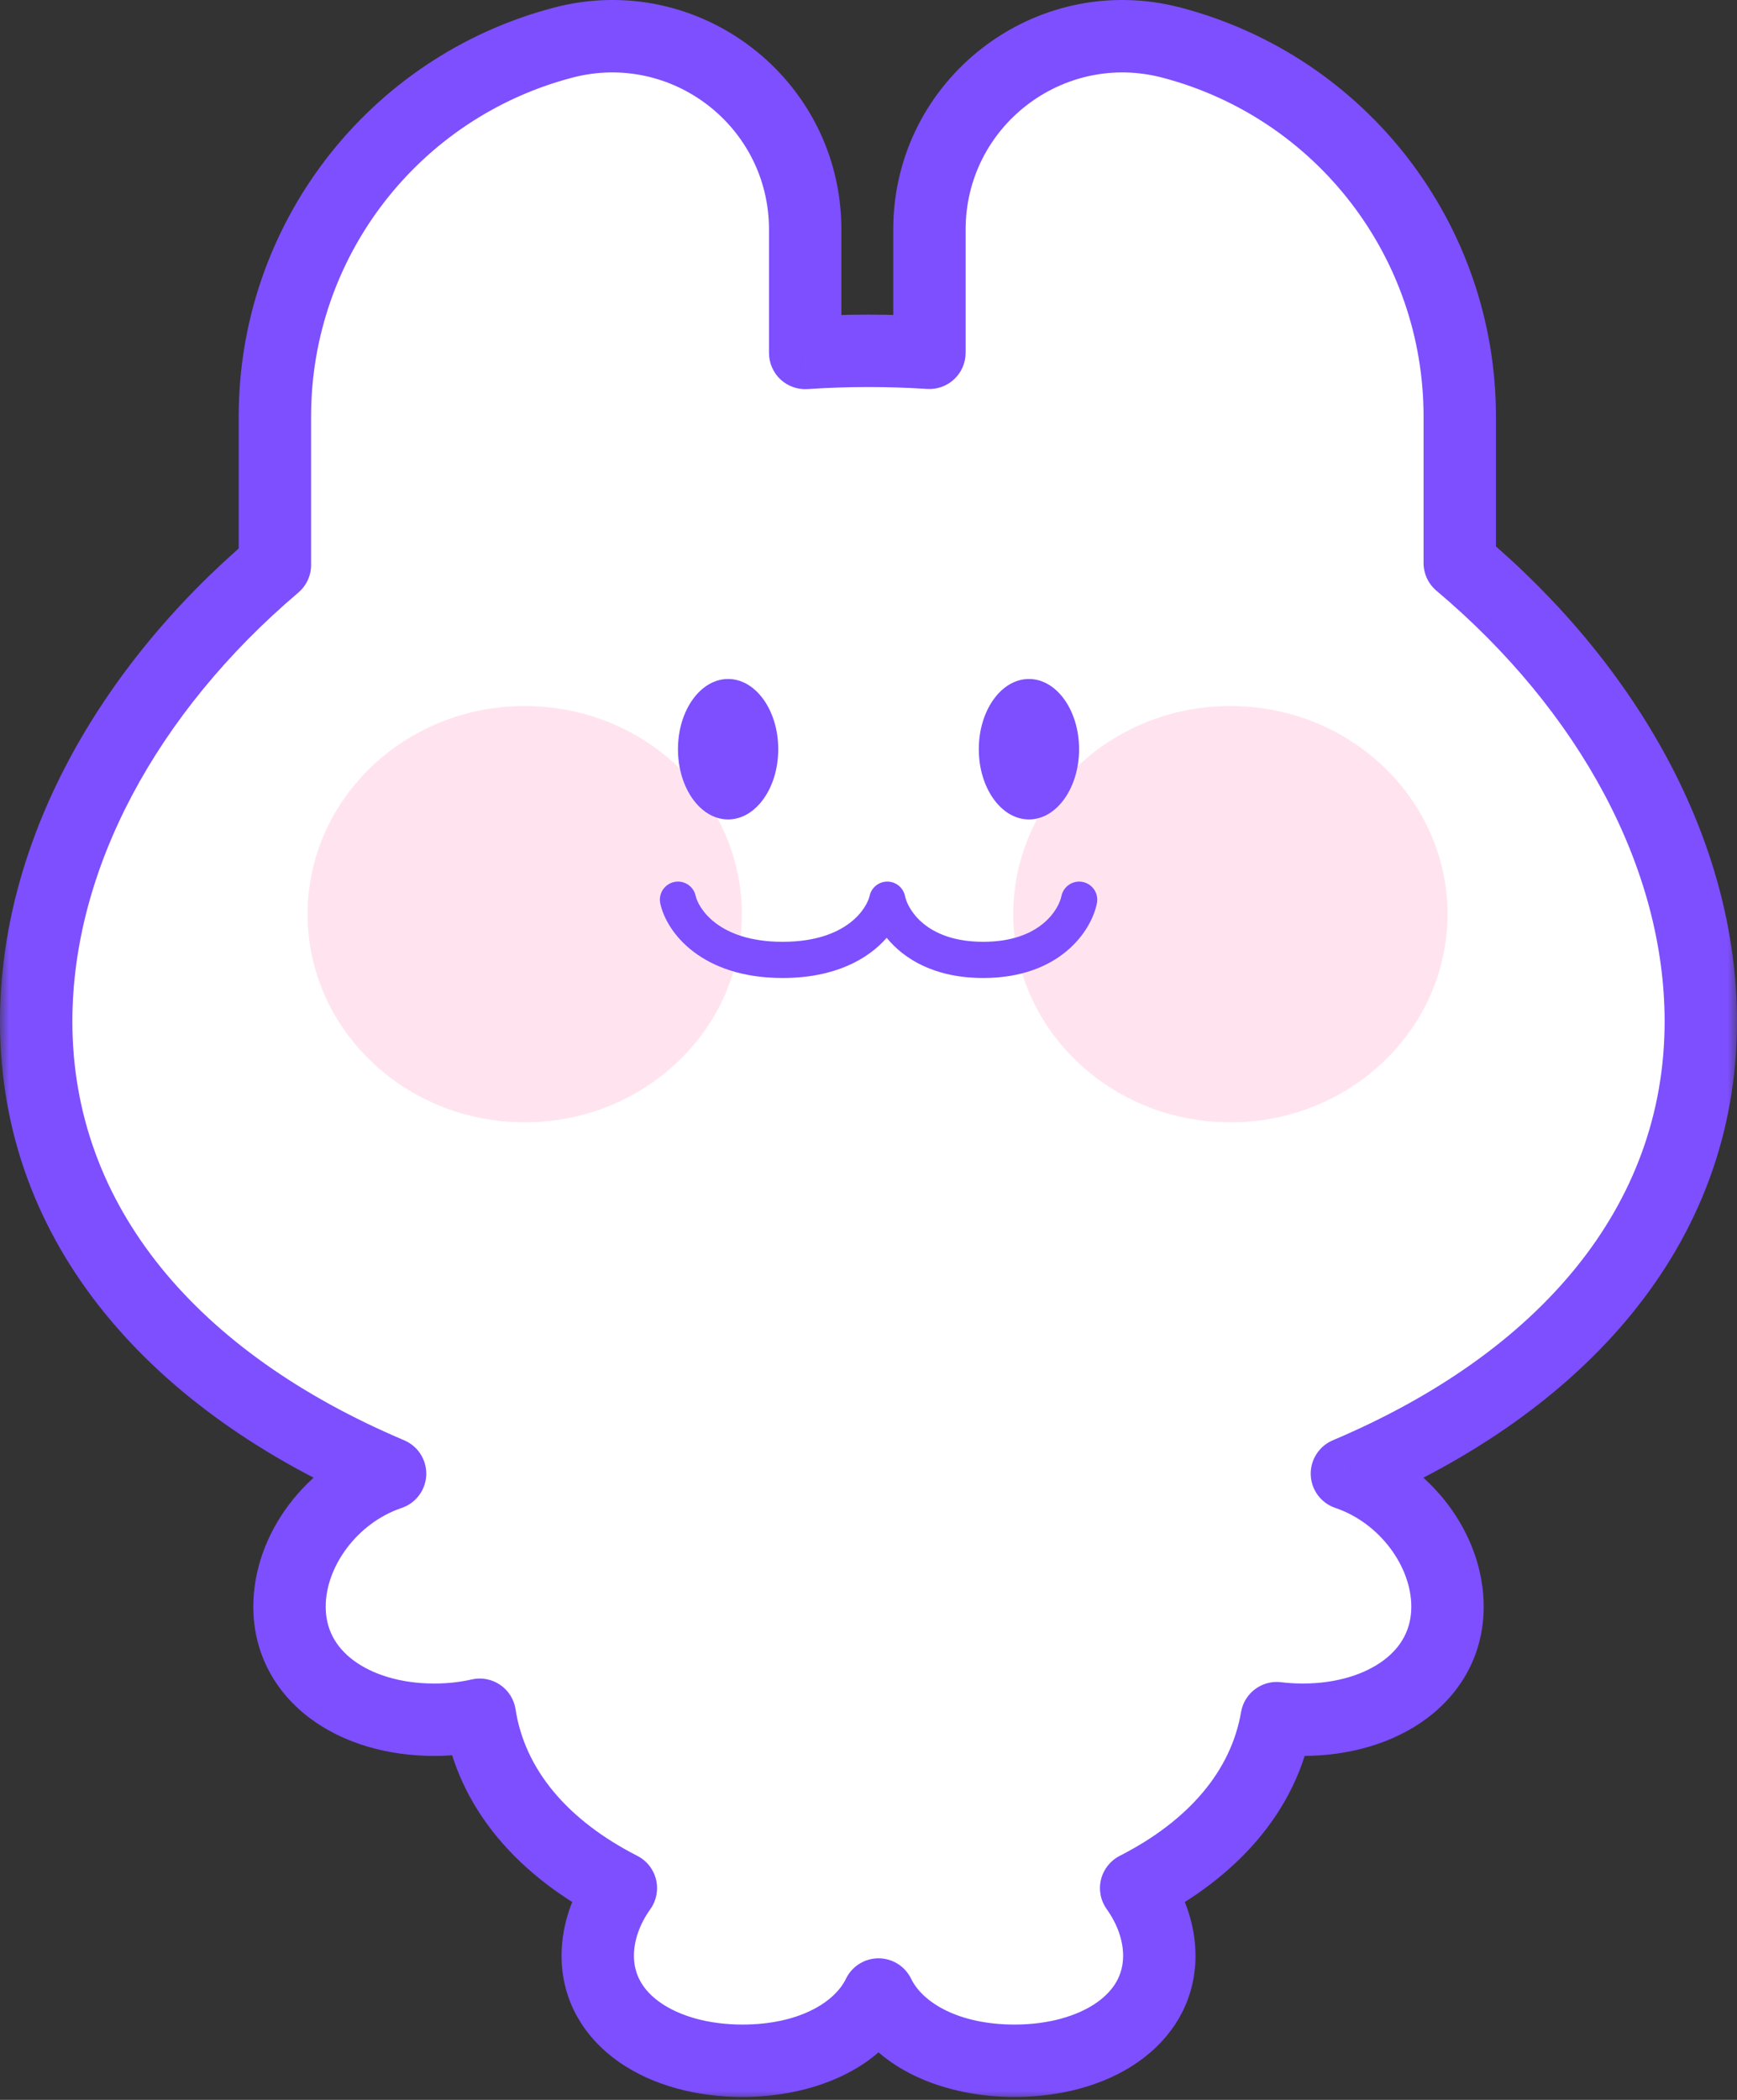
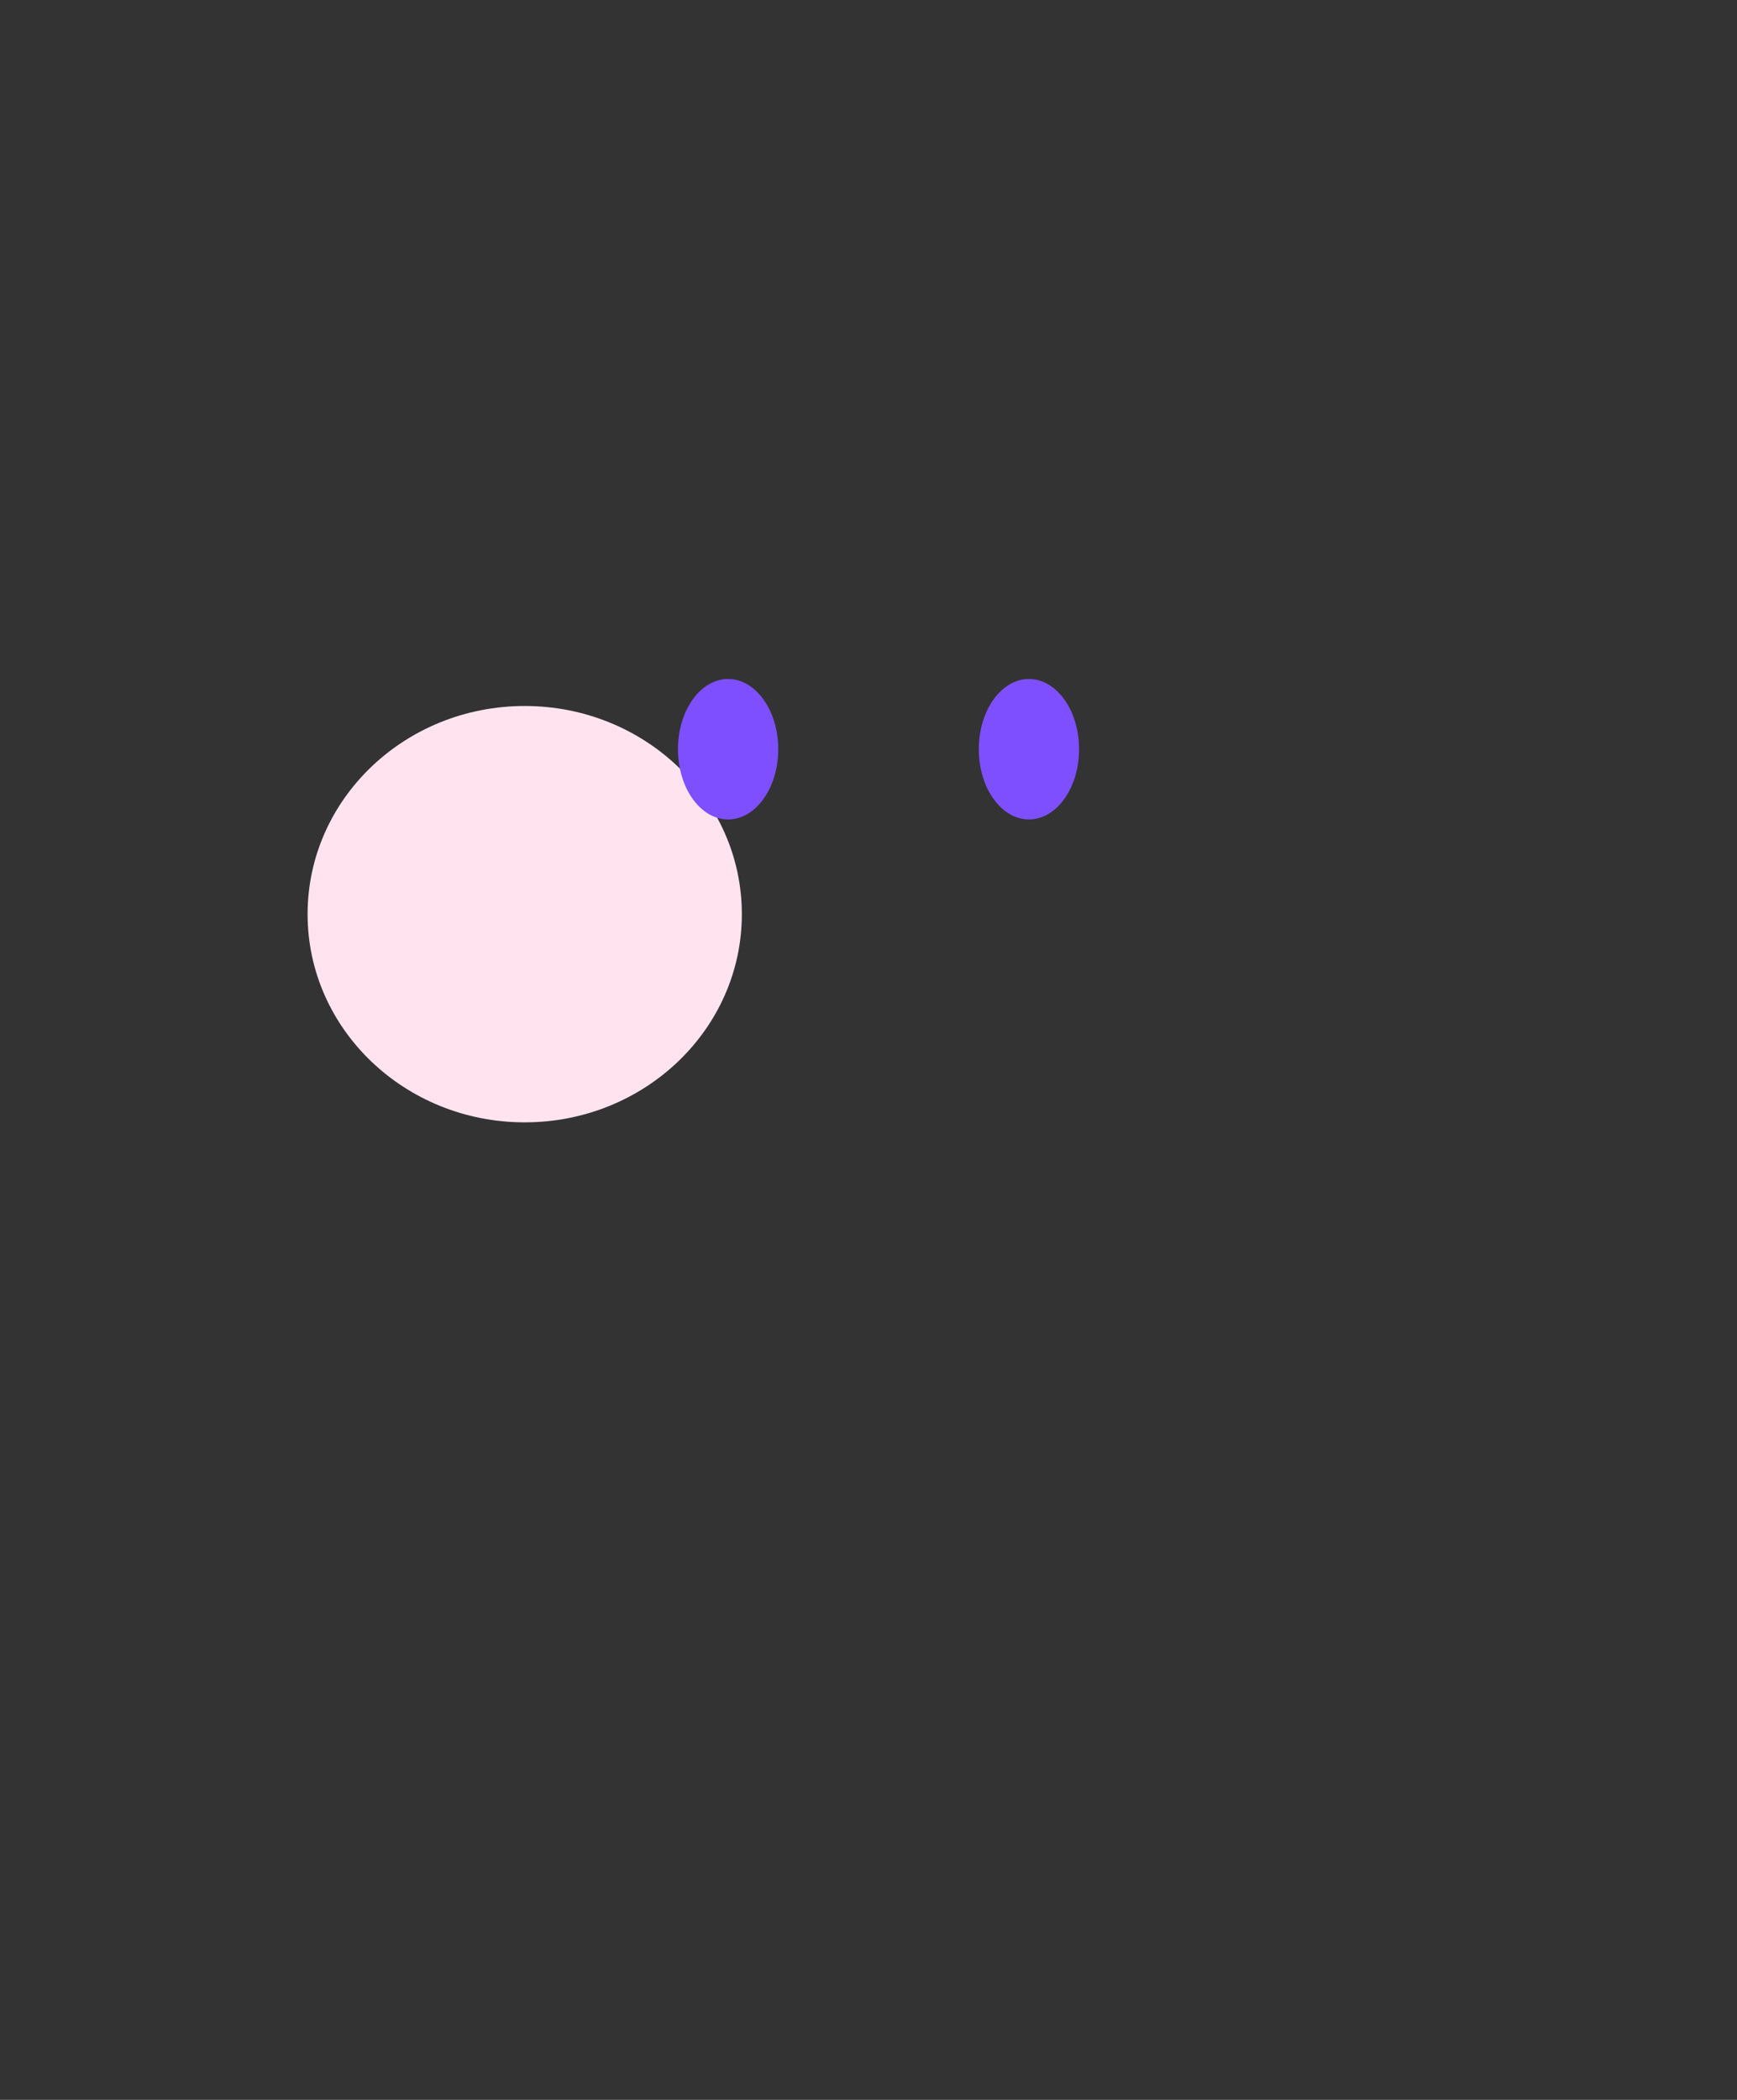
<svg xmlns="http://www.w3.org/2000/svg" width="96" height="116" viewBox="0 0 96 116" fill="none">
  <rect x="0" y="0" width="96" height="116" fill="#333333" stroke="none" />
  <g clip-path="url(#clip0_1619_2086)">
-     <path fill-rule="evenodd" clip-rule="evenodd" d="M31.116 2.356C21.734 4.821 15.193 13.302 15.193 23.002V31.211C7.033 38.136 2 47.293 2 56.426C2 67.743 9.729 76.398 21.559 81.405C18.334 82.497 16 85.632 16 88.753C16 92.619 19.582 95 24 95C24.879 95 25.725 94.906 26.516 94.724C27.148 98.851 30.048 102.125 34.315 104.302C33.506 105.435 33.036 106.737 33.036 108.038C33.036 111.627 36.618 113.839 41.036 113.839C44.492 113.839 47.435 112.486 48.554 110.18C49.673 112.486 52.617 113.839 56.072 113.839C60.491 113.839 64.072 111.627 64.072 108.038C64.072 106.737 63.602 105.435 62.793 104.302C66.996 102.158 69.871 98.951 70.562 94.913C71.029 94.971 71.509 95 72 95C76.418 95 80 92.619 80 88.753C80 85.632 77.665 82.497 74.441 81.405C86.271 76.398 94 67.743 94 56.426C94 47.245 88.913 38.039 80.677 31.101V23.002C80.677 13.302 74.136 4.821 64.754 2.356C57.987 0.578 51.368 5.683 51.368 12.679V19.489C50.256 19.417 49.133 19.38 48 19.38C46.823 19.38 45.656 19.42 44.501 19.498V12.679C44.501 5.683 37.883 0.578 31.116 2.356Z" fill="white" />
    <mask id="mask0_1619_2086" style="mask-type:luminance" maskUnits="userSpaceOnUse" x="0" y="-1" width="96" height="117">
      <path d="M96 -1H0V116H96V-1Z" fill="white" />
-       <path fill-rule="evenodd" clip-rule="evenodd" d="M31.116 2.356C21.734 4.821 15.193 13.302 15.193 23.002V31.211C7.033 38.136 2 47.293 2 56.426C2 67.743 9.729 76.398 21.559 81.405C18.334 82.497 16 85.632 16 88.753C16 92.619 19.582 95 24 95C24.879 95 25.725 94.906 26.516 94.724C27.148 98.851 30.048 102.125 34.315 104.302C33.506 105.435 33.036 106.737 33.036 108.038C33.036 111.627 36.618 113.839 41.036 113.839C44.492 113.839 47.435 112.486 48.554 110.18C49.673 112.486 52.617 113.839 56.072 113.839C60.491 113.839 64.072 111.627 64.072 108.038C64.072 106.737 63.602 105.435 62.793 104.302C66.996 102.158 69.871 98.951 70.562 94.913C71.029 94.971 71.509 95 72 95C76.418 95 80 92.619 80 88.753C80 85.632 77.665 82.497 74.441 81.405C86.271 76.398 94 67.743 94 56.426C94 47.245 88.913 38.039 80.677 31.101V23.002C80.677 13.302 74.136 4.821 64.754 2.356C57.987 0.578 51.368 5.683 51.368 12.679V19.489C50.256 19.417 49.133 19.38 48 19.38C46.823 19.38 45.656 19.42 44.501 19.498V12.679C44.501 5.683 37.883 0.578 31.116 2.356Z" fill="black" />
    </mask>
    <g mask="url(#mask0_1619_2086)">
-       <path d="M15.193 31.211L16.487 32.736C16.935 32.356 17.193 31.799 17.193 31.211H15.193ZM21.559 81.405L22.201 83.299C22.987 83.033 23.527 82.308 23.558 81.479C23.588 80.649 23.103 79.887 22.338 79.563L21.559 81.405ZM26.516 94.724L28.493 94.421C28.408 93.872 28.099 93.382 27.639 93.07C27.18 92.758 26.61 92.651 26.069 92.775L26.516 94.724ZM34.315 104.302L35.943 105.464C36.281 104.991 36.396 104.393 36.258 103.828C36.12 103.262 35.743 102.785 35.224 102.52L34.315 104.302ZM48.554 110.18L50.354 109.307C50.019 108.617 49.32 108.18 48.554 108.18C47.788 108.18 47.089 108.617 46.755 109.307L48.554 110.18ZM62.793 104.302L61.884 102.52C61.366 102.785 60.988 103.262 60.85 103.828C60.712 104.393 60.827 104.991 61.166 105.464L62.793 104.302ZM70.562 94.913L70.807 92.928C69.747 92.797 68.771 93.523 68.591 94.576L70.562 94.913ZM74.441 81.405L73.662 79.563C72.897 79.887 72.412 80.649 72.442 81.479C72.473 82.308 73.013 83.033 73.799 83.299L74.441 81.405ZM80.677 31.101H78.677C78.677 31.691 78.937 32.251 79.388 32.631L80.677 31.101ZM51.368 19.489L51.239 21.485C51.791 21.521 52.333 21.326 52.736 20.948C53.14 20.57 53.368 20.042 53.368 19.489H51.368ZM44.501 19.498H42.501C42.501 20.052 42.731 20.581 43.135 20.959C43.54 21.337 44.083 21.53 44.636 21.493L44.501 19.498ZM17.193 23.002C17.193 14.21 23.121 6.524 31.624 4.29L30.608 0.422C20.346 3.117 13.193 12.393 13.193 23.002H17.193ZM17.193 31.211V23.002H13.193V31.211H17.193ZM4 56.426C4 48.03 8.647 39.39 16.487 32.736L13.899 29.687C5.419 36.883 0 46.557 0 56.426H4ZM22.338 79.563C10.944 74.74 4 66.654 4 56.426H0C0 68.832 8.514 78.055 20.779 83.247L22.338 79.563ZM18 88.753C18 86.564 19.715 84.141 22.201 83.299L20.917 79.511C16.954 80.853 14 84.699 14 88.753H18ZM24 93C22.127 93 20.572 92.493 19.538 91.722C18.547 90.984 18 89.994 18 88.753H14C14 91.377 15.244 93.511 17.148 94.93C19.01 96.317 21.455 97 24 97V93ZM26.069 92.775C25.432 92.921 24.737 93 24 93V97C25.021 97 26.017 96.891 26.963 96.674L26.069 92.775ZM35.224 102.52C31.334 100.536 28.999 97.723 28.493 94.421L24.539 95.028C25.298 99.98 28.761 103.714 33.406 106.083L35.224 102.52ZM35.036 108.038C35.036 107.219 35.335 106.315 35.943 105.464L32.688 103.139C31.677 104.555 31.036 106.256 31.036 108.038H35.036ZM41.036 111.839C39.133 111.839 37.556 111.359 36.517 110.64C35.522 109.951 35.036 109.077 35.036 108.038H31.036C31.036 110.588 32.341 112.614 34.241 113.929C36.097 115.213 38.521 115.839 41.036 115.839V111.839ZM46.755 109.307C46.111 110.634 44.112 111.839 41.036 111.839V115.839C44.871 115.839 48.76 114.339 50.354 111.053L46.755 109.307ZM56.072 111.839C52.997 111.839 50.998 110.634 50.354 109.307L46.755 111.053C48.349 114.339 52.237 115.839 56.072 115.839V111.839ZM62.072 108.038C62.072 109.077 61.586 109.951 60.591 110.64C59.552 111.359 57.975 111.839 56.072 111.839V115.839C58.588 115.839 61.011 115.213 62.867 113.929C64.767 112.614 66.072 110.588 66.072 108.038H62.072ZM61.166 105.464C61.773 106.315 62.072 107.219 62.072 108.038H66.072C66.072 106.256 65.432 104.555 64.421 103.139L61.166 105.464ZM68.591 94.576C68.038 97.807 65.715 100.566 61.884 102.52L63.702 106.084C68.276 103.75 71.704 100.095 72.534 95.251L68.591 94.576ZM72 93C71.589 93 71.19 92.975 70.807 92.928L70.317 96.898C70.867 96.966 71.429 97 72 97V93ZM78 88.753C78 89.994 77.453 90.984 76.462 91.722C75.428 92.493 73.873 93 72 93V97C74.545 97 76.99 96.317 78.852 94.93C80.756 93.511 82 91.377 82 88.753H78ZM73.799 83.299C76.285 84.141 78 86.564 78 88.753H82C82 84.699 79.046 80.853 75.083 79.511L73.799 83.299ZM92 56.426C92 66.654 85.055 74.74 73.662 79.563L75.221 83.247C87.486 78.055 96 68.832 96 56.426H92ZM79.388 32.631C87.303 39.298 92 47.985 92 56.426H96C96 46.504 90.523 36.78 81.965 29.572L79.388 32.631ZM78.677 23.002V31.101H82.677V23.002H78.677ZM64.246 4.29C72.749 6.524 78.677 14.21 78.677 23.002H82.677C82.677 12.393 75.523 3.117 65.262 0.422L64.246 4.29ZM53.368 12.679C53.368 6.994 58.747 2.846 64.246 4.29L65.262 0.422C57.227 -1.689 49.368 4.372 49.368 12.679H53.368ZM53.368 19.489V12.679H49.368V19.489H53.368ZM48 21.38C49.089 21.38 50.169 21.416 51.239 21.485L51.498 17.493C50.343 17.418 49.176 17.38 48 17.38V21.38ZM44.636 21.493C45.746 21.418 46.868 21.38 48 21.38V17.38C46.778 17.38 45.566 17.421 44.367 17.502L44.636 21.493ZM42.501 12.679V19.498H46.501V12.679H42.501ZM31.624 4.29C37.123 2.846 42.501 6.994 42.501 12.679H46.501C46.501 4.372 38.642 -1.689 30.608 0.422L31.624 4.29Z" fill="#7D4FFF" />
-     </g>
-     <path d="M68 62C74.627 62 80 56.851 80 50.5C80 44.149 74.627 39 68 39C61.373 39 56 44.149 56 50.5C56 56.851 61.373 62 68 62Z" fill="#FFE4EF" />
+       </g>
    <path d="M29 62C35.627 62 41 56.851 41 50.5C41 44.149 35.627 39 29 39C22.373 39 17 44.149 17 50.5C17 56.851 22.373 62 29 62Z" fill="#FFE4EF" />
-     <path fill-rule="evenodd" clip-rule="evenodd" d="M38.447 49.488C38.33 48.948 37.797 48.606 37.258 48.723C36.718 48.841 36.375 49.373 36.493 49.913C36.844 51.526 38.783 54.026 43.254 54.026C46.145 54.026 47.977 52.981 49.006 51.807C49.958 52.974 51.652 54.026 54.341 54.026C58.54 54.026 60.312 51.462 60.624 49.896C60.731 49.354 60.38 48.828 59.838 48.72C59.297 48.612 58.77 48.963 58.662 49.505C58.532 50.156 57.565 52.026 54.341 52.026C51.136 52.026 50.161 50.179 50.022 49.517C50.015 49.481 50.006 49.446 49.996 49.411C49.944 49.237 49.847 49.087 49.721 48.97C49.633 48.887 49.528 48.819 49.411 48.772C49.297 48.727 49.174 48.701 49.047 48.7C48.792 48.698 48.551 48.794 48.368 48.958C48.241 49.073 48.142 49.222 48.086 49.394C48.075 49.429 48.066 49.464 48.059 49.5C47.917 50.116 46.858 52.026 43.254 52.026C39.628 52.026 38.578 50.091 38.447 49.488Z" fill="#7D4FFF" />
    <path d="M40.241 45.267C41.771 45.267 43.012 43.53 43.012 41.387C43.012 39.244 41.771 37.508 40.241 37.508C38.71 37.508 37.47 39.244 37.47 41.387C37.47 43.53 38.71 45.267 40.241 45.267Z" fill="#7D4FFF" />
    <path d="M56.867 45.267C58.398 45.267 59.638 43.53 59.638 41.387C59.638 39.244 58.398 37.508 56.867 37.508C55.337 37.508 54.096 39.244 54.096 41.387C54.096 43.53 55.337 45.267 56.867 45.267Z" fill="#7D4FFF" />
  </g>
  <defs>
    <clipPath id="clip0_1619_2086">
      <rect width="96" height="116" fill="white" />
    </clipPath>
  </defs>
</svg>